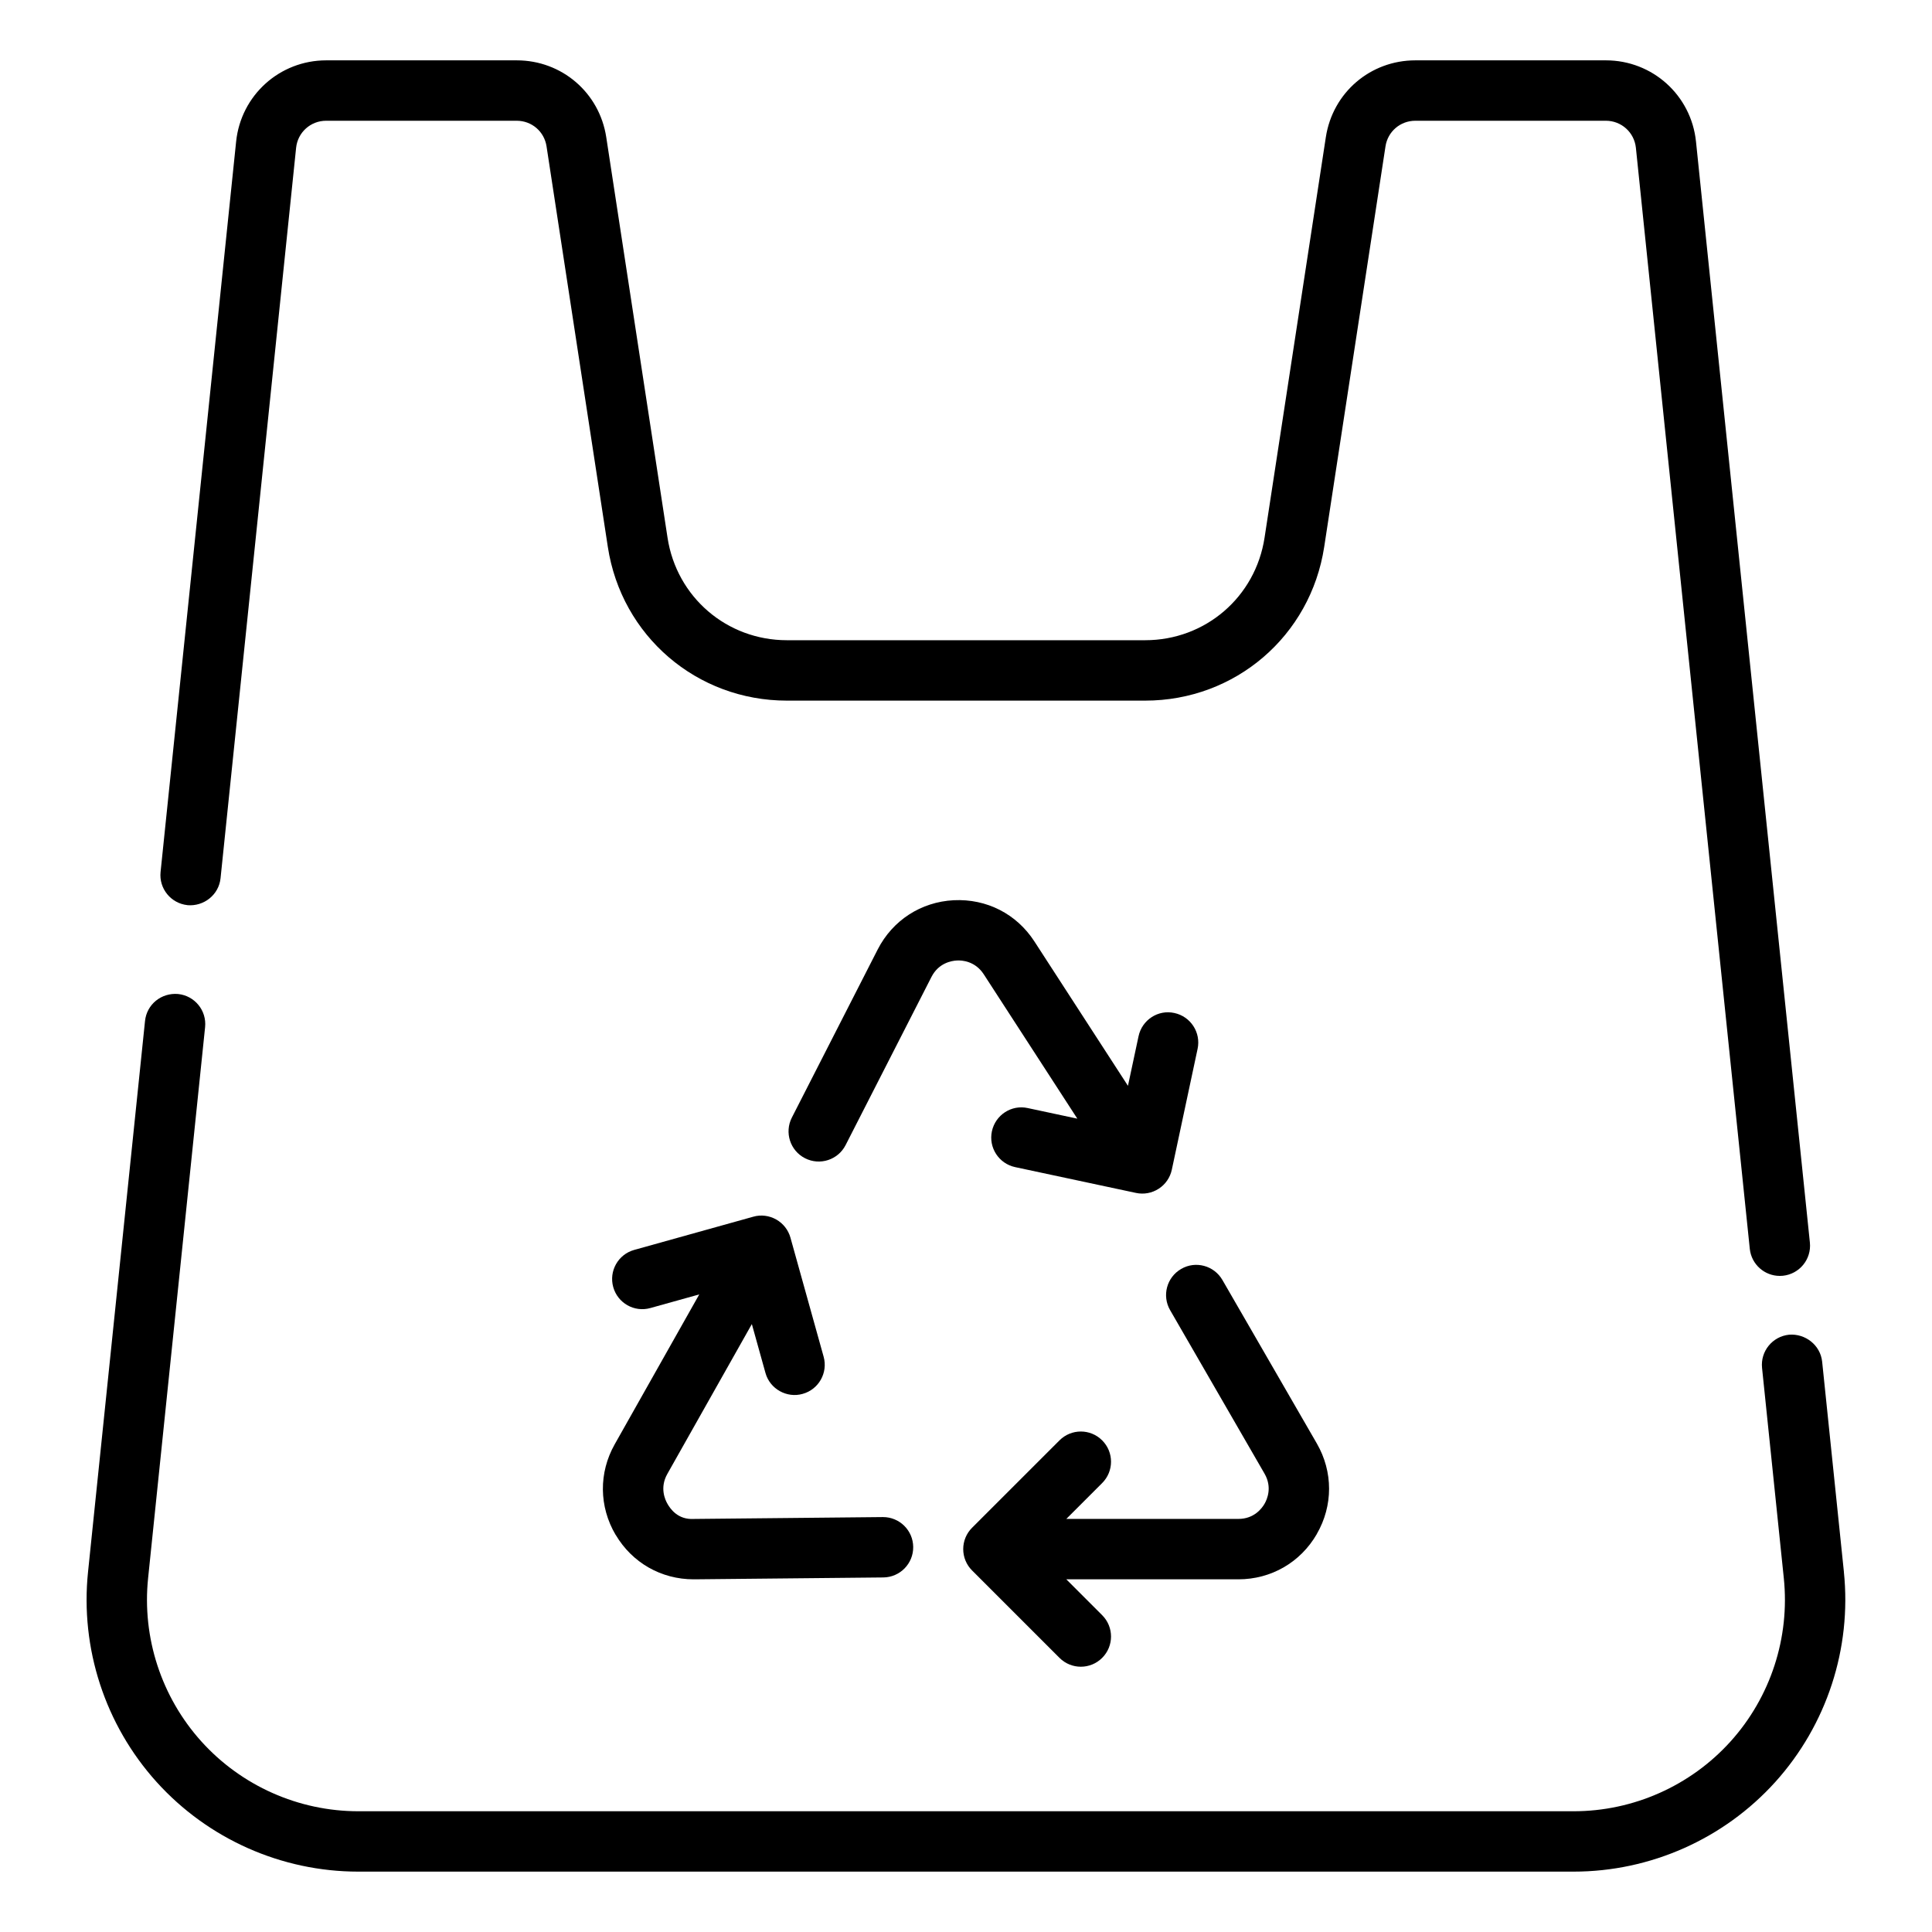
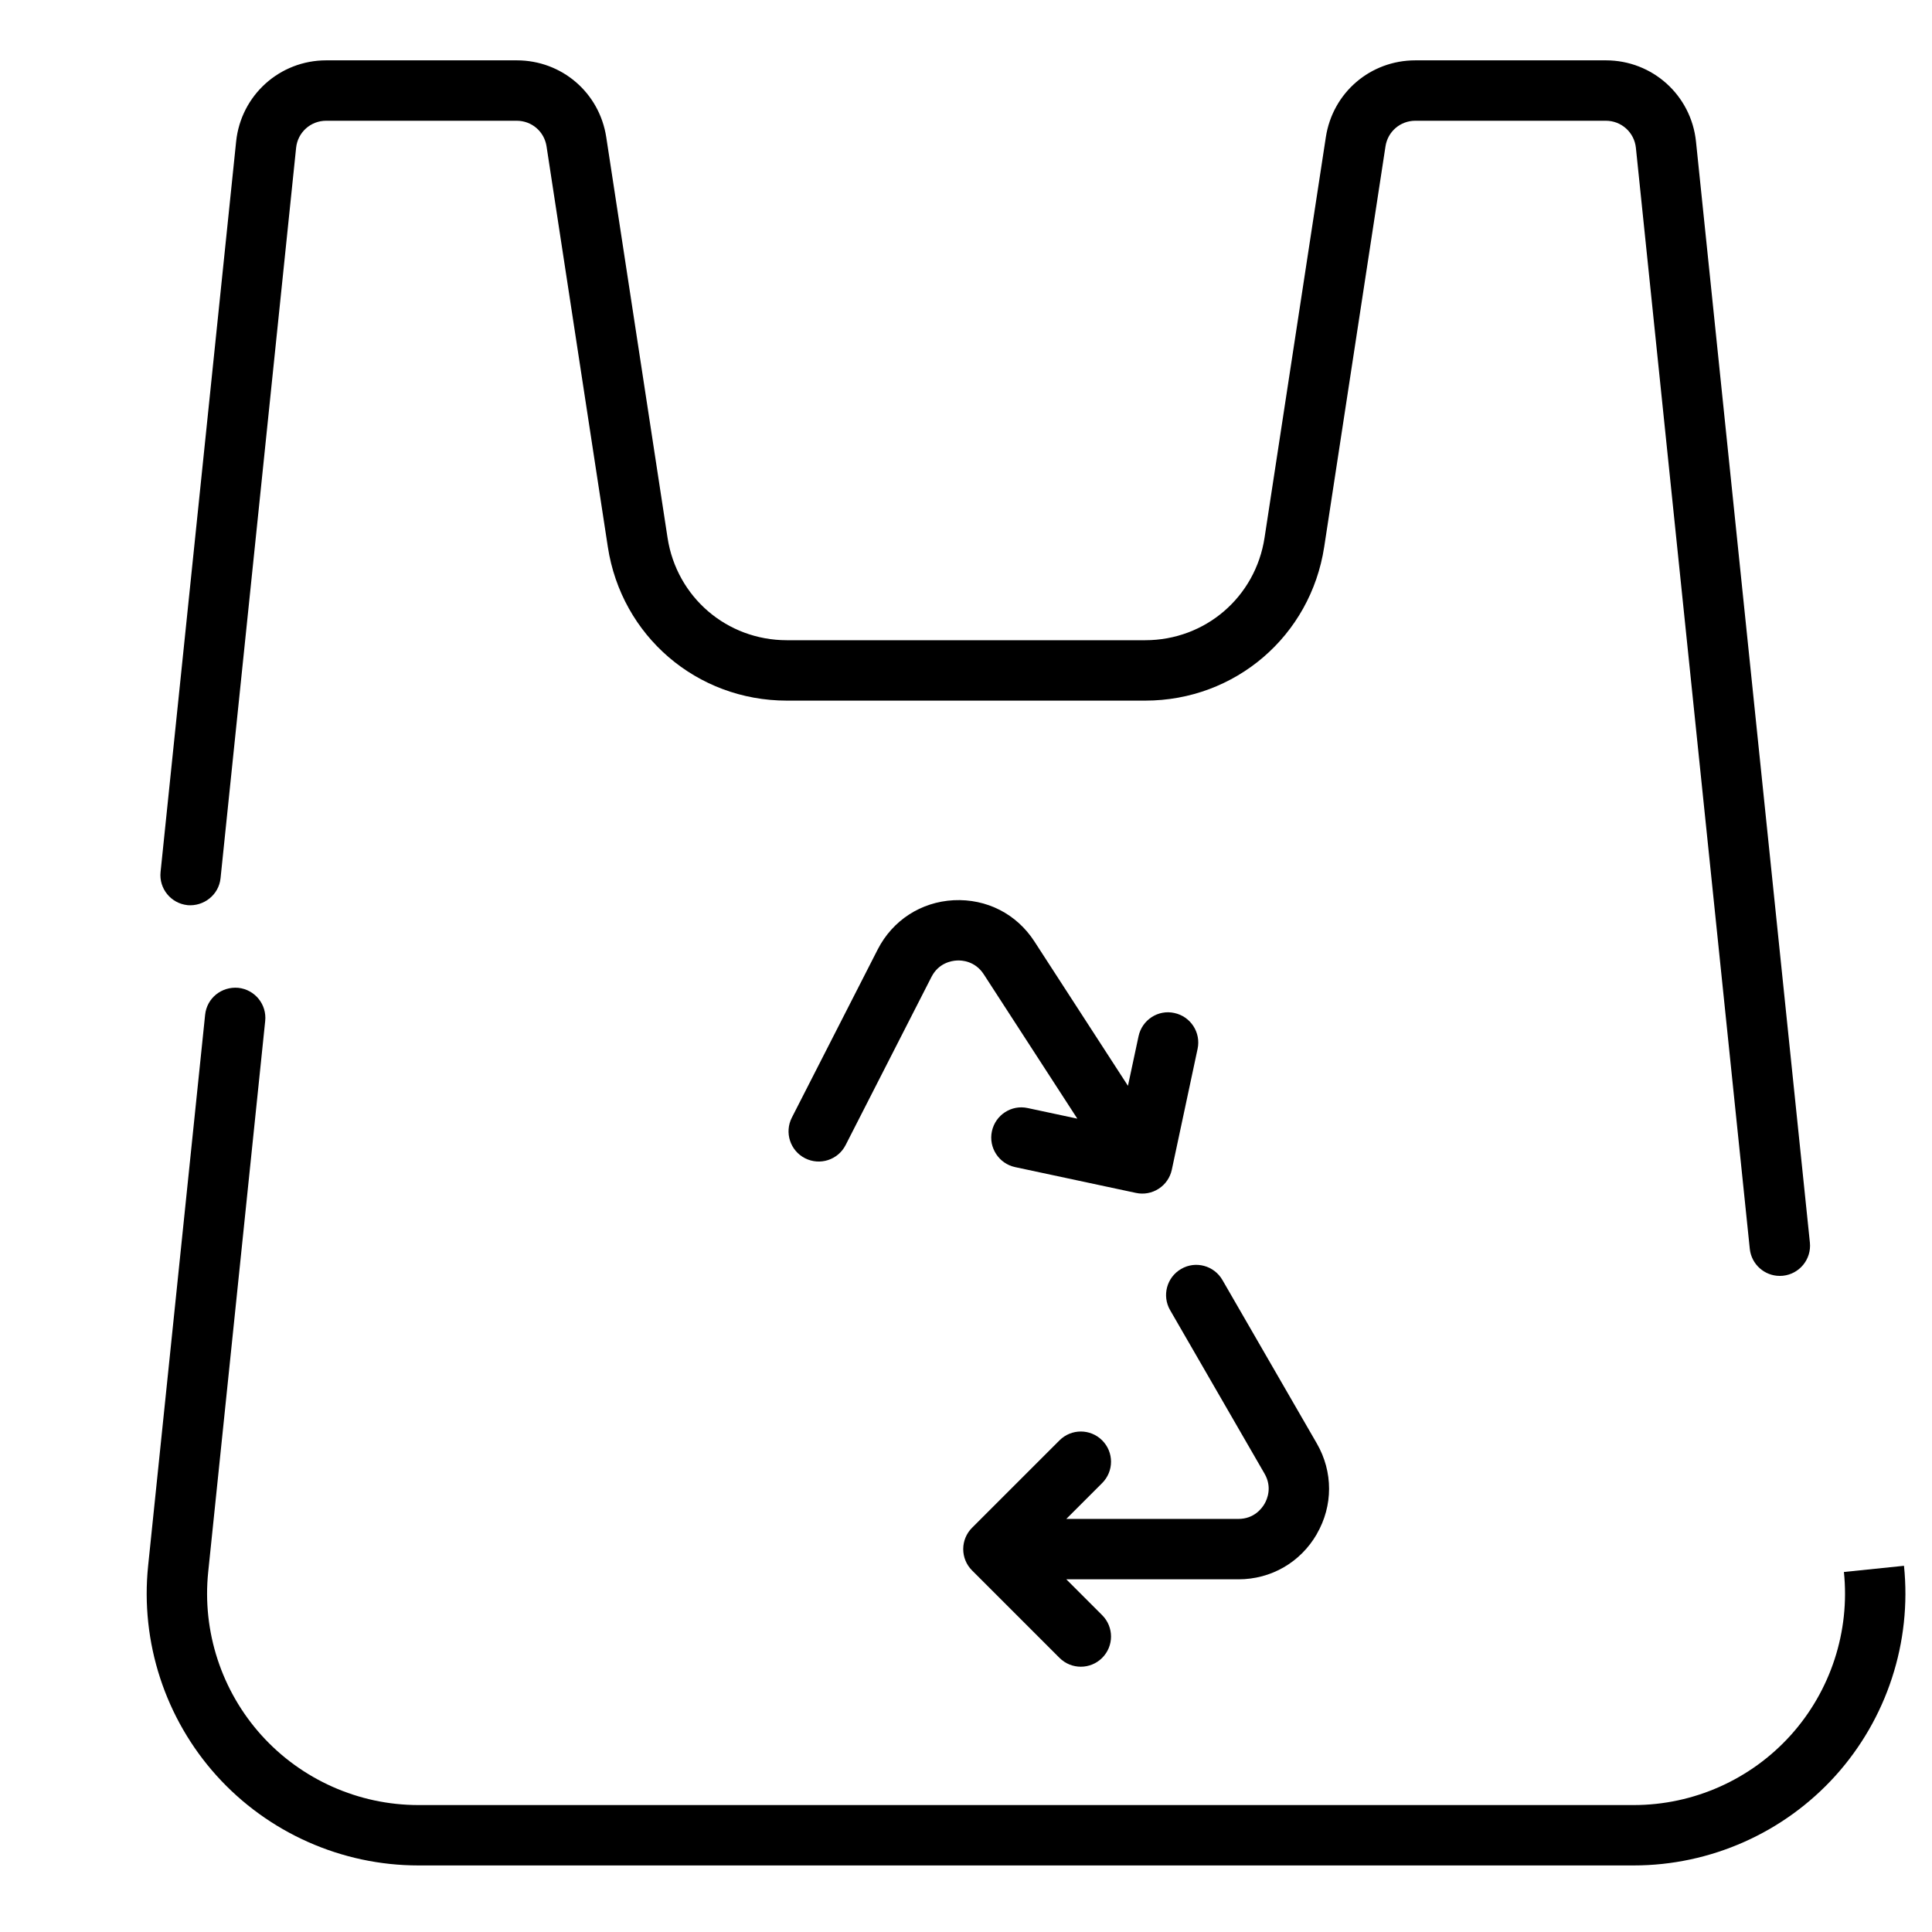
<svg xmlns="http://www.w3.org/2000/svg" id="Icon" height="512" viewBox="0 0 64 64" width="512">
  <path d="m6.208 29.985c.546.047 1.041-.343 1.098-.893l2.503-24.196c.053-.511.48-.896.995-.896h6.312c.498 0 .914.356.989.849l2.03 13.267c.451 2.951 2.946 5.093 5.931 5.093h11.869c2.985 0 5.479-2.142 5.931-5.093l2.03-13.267c.075-.492.491-.849.989-.849h6.312c.514 0 .941.386.994.896l3.773 36.473c.054.515.488.897.994.897.034 0 .069-.002.104-.005.55-.058.949-.549.893-1.098l-3.773-36.473c-.159-1.534-1.442-2.691-2.984-2.691h-6.312c-1.493 0-2.74 1.07-2.966 2.546l-2.03 13.267c-.301 1.968-1.964 3.396-3.954 3.396h-11.869c-1.99 0-3.653-1.428-3.954-3.396l-2.03-13.267c-.226-1.476-1.473-2.546-2.965-2.546h-6.312c-1.542 0-2.825 1.157-2.984 2.691l-2.503 24.196c-.057.549.342 1.04.892 1.098z" />
-   <path d="m61.082 52.074-.721-6.967c-.058-.55-.561-.938-1.098-.893-.55.058-.949.549-.893 1.098l.721 6.967c.204 1.969-.439 3.939-1.764 5.409-1.325 1.469-3.22 2.312-5.198 2.312h-40.26c-1.978 0-3.873-.843-5.198-2.312-1.325-1.47-1.969-3.44-1.765-5.409l1.888-18.253c.057-.549-.342-1.04-.892-1.098-.557-.049-1.041.343-1.098.893l-1.888 18.253c-.262 2.53.565 5.064 2.269 6.954 1.704 1.889 4.14 2.972 6.683 2.972h40.26c2.544 0 4.979-1.083 6.683-2.972 1.704-1.89 2.531-4.424 2.27-6.954z" />
+   <path d="m61.082 52.074-.721-6.967l.721 6.967c.204 1.969-.439 3.939-1.764 5.409-1.325 1.469-3.22 2.312-5.198 2.312h-40.26c-1.978 0-3.873-.843-5.198-2.312-1.325-1.47-1.969-3.44-1.765-5.409l1.888-18.253c.057-.549-.342-1.04-.892-1.098-.557-.049-1.041.343-1.098.893l-1.888 18.253c-.262 2.53.565 5.064 2.269 6.954 1.704 1.889 4.14 2.972 6.683 2.972h40.26c2.544 0 4.979-1.083 6.683-2.972 1.704-1.89 2.531-4.424 2.27-6.954z" />
  <path d="m43.62 50.817c.543-.939.543-2.061.001-3.001l-3.127-5.415c-.277-.479-.89-.644-1.366-.366-.479.276-.643.888-.366 1.366l3.127 5.415c.261.451.087.85 0 1s-.345.5-.866.5h-5.7l1.188-1.188c.391-.391.391-1.023 0-1.414s-1.023-.391-1.414 0l-2.896 2.895c-.188.188-.293.441-.293.707s.105.52.293.707l2.896 2.896c.391.391 1.023.391 1.414 0s.391-1.023 0-1.414l-1.188-1.188h5.7c1.085 0 2.056-.561 2.598-1.499z" />
-   <path d="m20.395 50.843c.546.925 1.509 1.474 2.581 1.474h.032l6.253-.062c.552-.006.996-.458.99-1.01-.005-.549-.452-.99-1-.99h-.01l-6.254.062c-.537.032-.783-.342-.871-.491-.088-.149-.266-.546-.01-1l2.8-4.964.451 1.618c.147.536.714.843 1.232.694.532-.147.843-.699.695-1.231l-1.099-3.943c-.071-.256-.241-.472-.472-.603-.232-.13-.504-.166-.76-.092l-3.944 1.1c-.532.148-.843.699-.695 1.231s.701.845 1.232.694l1.618-.451-2.801 4.965c-.533.944-.521 2.066.03 3z" />
  <path d="m31.696 31.818c.165-.012.607.018.891.455l3.101 4.784-1.643-.351c-.541-.119-1.071.229-1.187.769-.115.54.229 1.071.769 1.187l4.004.855c.258.056.53.006.753-.139.223-.144.379-.371.434-.63l.854-4.004c.115-.54-.229-1.071-.769-1.187-.539-.121-1.072.229-1.187.769l-.351 1.643-3.1-4.784c-.59-.91-1.579-1.417-2.673-1.364-1.083.056-2.023.666-2.517 1.631l-2.844 5.57c-.251.492-.056 1.095.436 1.346.493.251 1.094.056 1.345-.436l2.844-5.57c.237-.464.666-.535.839-.544z" />
</svg>